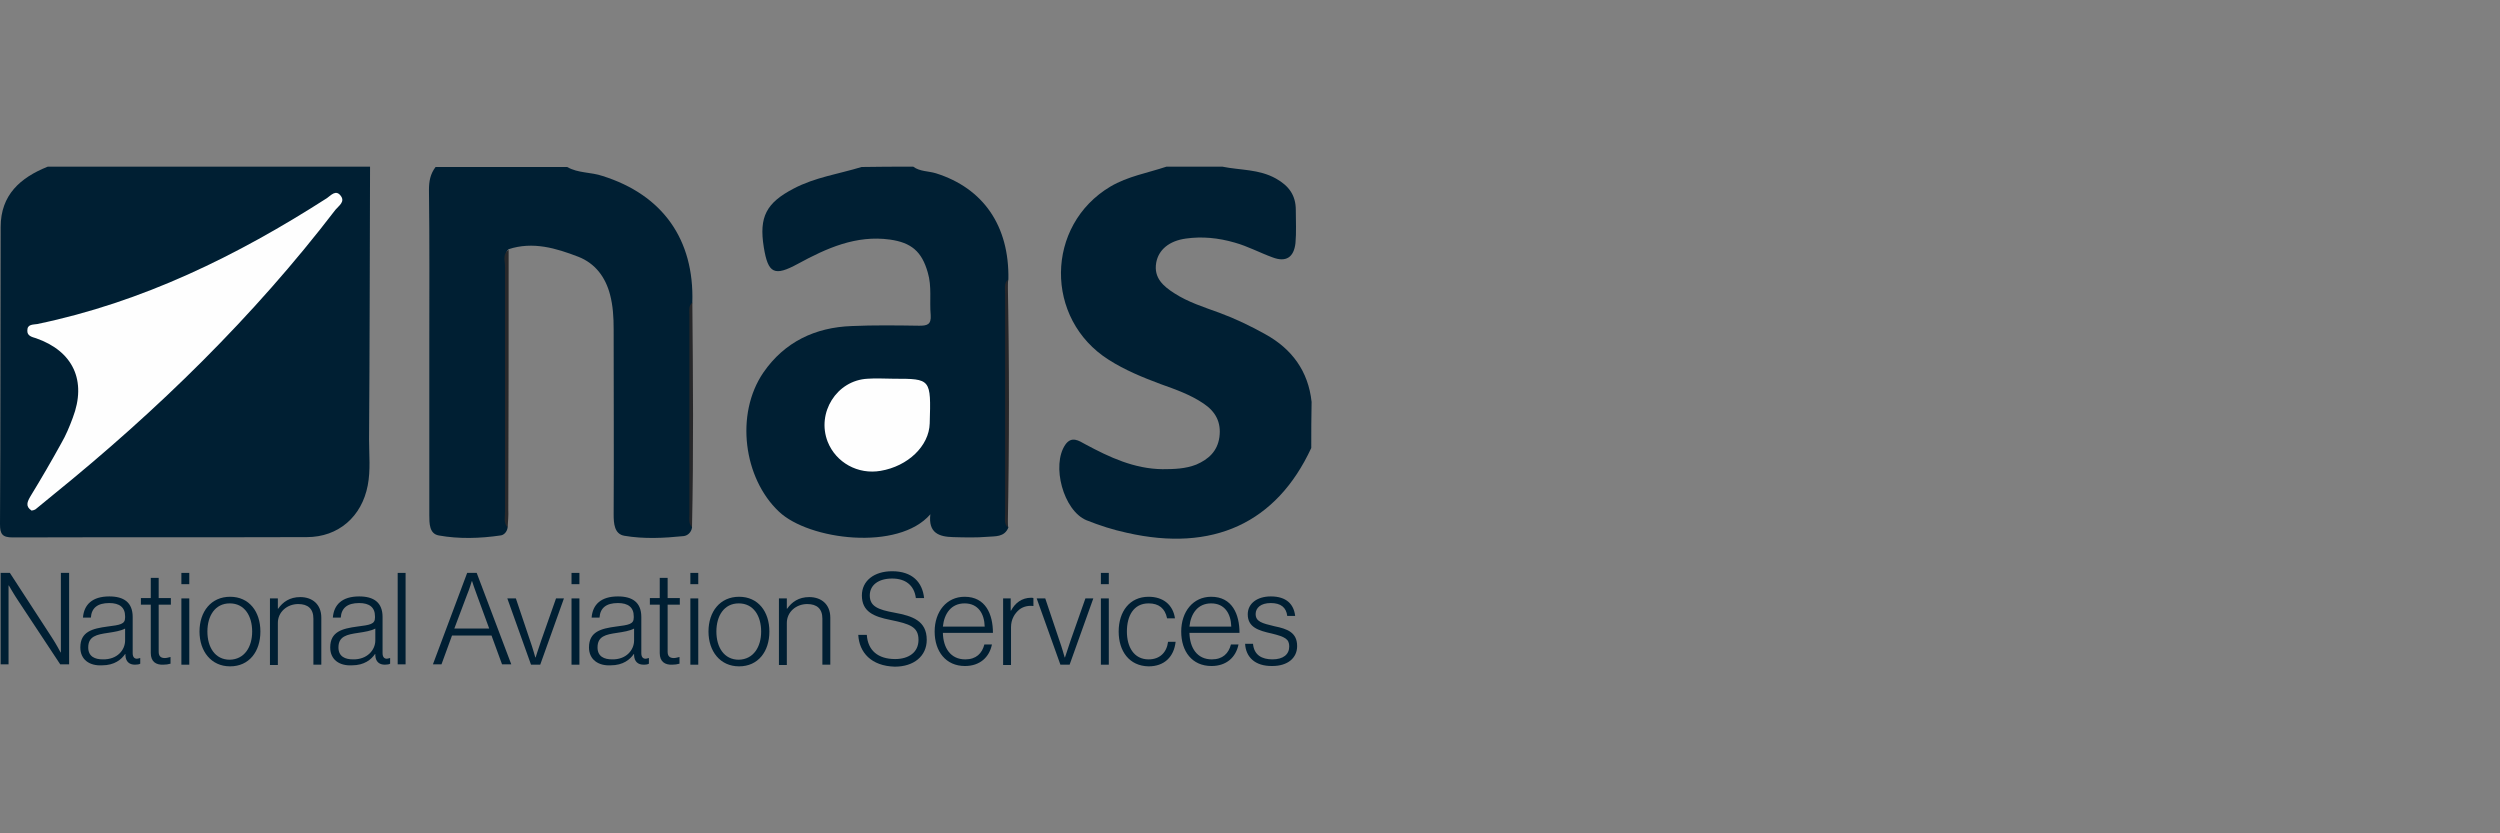
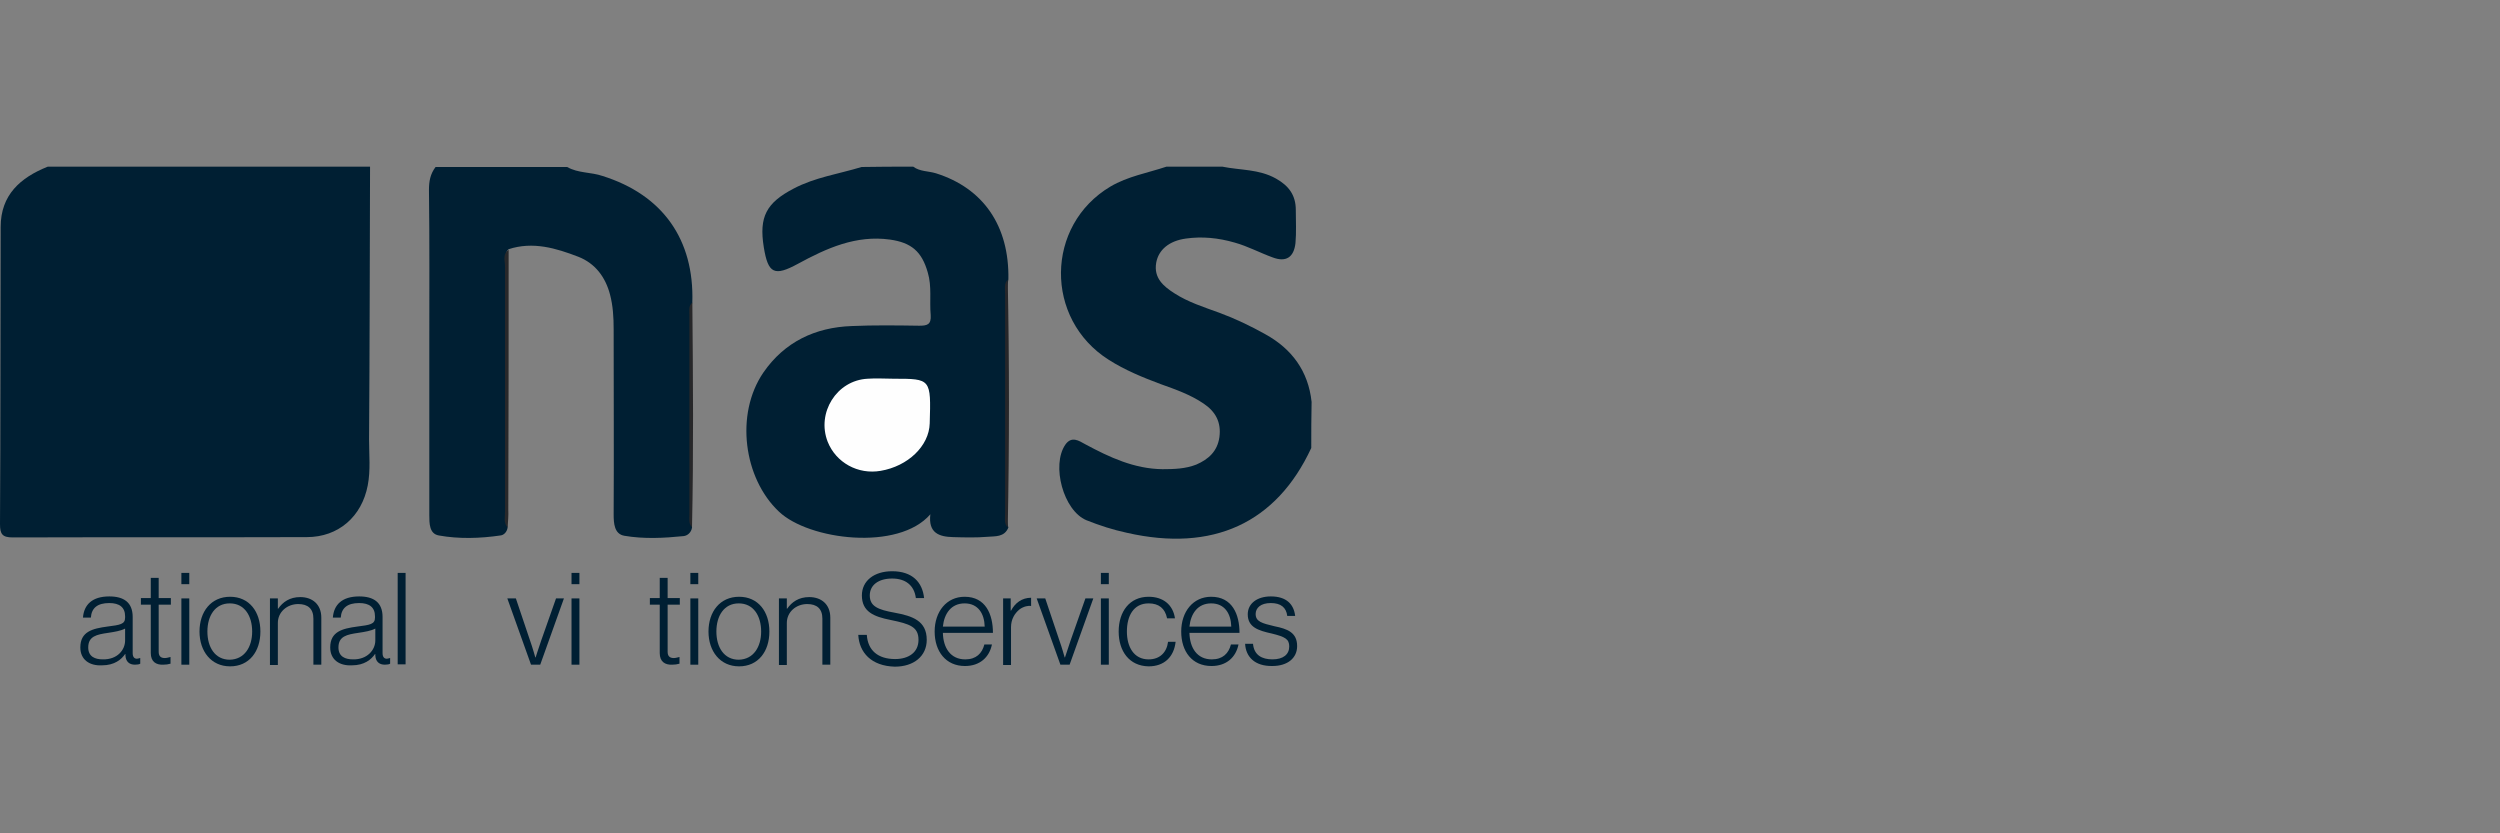
<svg xmlns="http://www.w3.org/2000/svg" width="150" height="50" viewBox="0 0 150 50" fill="none">
  <rect x="0" y="0" width="150" height="50" fill="#808080" stroke="none" />
  <path d="M22.203 10C22.183 15.447 22.183 20.915 22.143 26.362C22.143 27.276 22.242 28.211 22.064 29.125C21.709 30.994 20.306 32.227 18.41 32.227C12.524 32.246 6.637 32.227 0.77 32.246C0.138 32.246 0 32.048 0 31.451C0.04 25.507 0.02 19.563 0.04 13.618C0.04 11.69 1.225 10.656 2.864 10C9.304 10 15.763 10 22.203 10Z" fill="#001F33" />
  <path d="M54.795 10C55.19 10.298 55.703 10.258 56.158 10.398C59.002 11.292 60.563 13.559 60.503 16.759C60.365 17.475 60.444 18.191 60.444 18.926C60.424 22.803 60.444 26.68 60.444 30.576C60.444 30.934 60.385 31.292 60.503 31.65C60.266 32.246 59.694 32.167 59.259 32.207C58.568 32.266 57.876 32.246 57.185 32.227C56.355 32.207 55.684 31.988 55.822 30.855C53.906 33.081 48.533 32.406 46.735 30.696C44.622 28.708 44.089 24.851 45.807 22.346C47.071 20.517 48.908 19.642 51.101 19.563C52.444 19.503 53.807 19.523 55.15 19.543C55.624 19.543 55.881 19.483 55.842 18.907C55.763 18.052 55.921 17.197 55.664 16.342C55.308 15.089 54.676 14.553 53.392 14.374C51.358 14.095 49.6 14.891 47.881 15.825C46.459 16.6 46.084 16.421 45.827 14.831C45.531 13.002 45.985 12.167 47.624 11.312C48.908 10.636 50.331 10.437 51.694 10.02C52.681 10 53.728 10 54.795 10Z" fill="#001F33" />
  <path d="M30.459 31.651C30.419 31.909 30.241 32.108 30.024 32.128C28.799 32.307 27.535 32.346 26.33 32.128C25.758 32.028 25.758 31.412 25.758 30.895C25.758 27.535 25.758 24.156 25.758 20.796C25.758 17.655 25.777 14.514 25.738 11.392C25.738 10.875 25.817 10.438 26.133 10.021C28.76 10.021 31.407 10.021 34.034 10.021C34.686 10.398 35.456 10.319 36.148 10.557C39.763 11.691 41.659 14.374 41.54 18.152C41.363 18.708 41.461 19.265 41.461 19.822C41.481 23.758 41.382 27.714 41.521 31.651C41.481 31.949 41.244 32.148 41.007 32.167C39.822 32.287 38.637 32.346 37.471 32.148C36.859 32.048 36.819 31.412 36.819 30.855C36.839 27.158 36.819 23.44 36.819 19.742C36.819 19.046 36.78 18.351 36.602 17.675C36.325 16.621 35.713 15.806 34.706 15.408C33.362 14.891 31.98 14.474 30.518 14.951C30.301 15.13 30.38 15.368 30.38 15.607C30.38 20.776 30.38 25.965 30.38 31.134C30.399 31.313 30.399 31.492 30.459 31.651Z" fill="#001F33" />
  <path d="M78.676 26.879C76.582 31.392 72.77 33.141 67.614 31.968C66.785 31.789 65.975 31.531 65.185 31.213C63.802 30.636 63.071 27.913 63.92 26.68C64.296 26.143 64.73 26.441 65.125 26.66C66.567 27.435 68.049 28.131 69.748 28.151C70.439 28.151 71.13 28.131 71.782 27.873C72.513 27.555 73.046 27.078 73.165 26.223C73.283 25.328 72.928 24.692 72.217 24.215C71.427 23.678 70.518 23.36 69.629 23.042C68.562 22.644 67.496 22.207 66.528 21.59C62.656 19.145 62.715 13.519 66.626 11.193C67.674 10.576 68.859 10.378 69.985 10C71.111 10 72.217 10 73.343 10C74.409 10.219 75.535 10.139 76.562 10.716C77.333 11.153 77.748 11.71 77.748 12.604C77.748 13.26 77.787 13.936 77.728 14.592C77.629 15.447 77.155 15.745 76.365 15.447C75.594 15.169 74.864 14.771 74.073 14.553C73.106 14.274 72.138 14.175 71.15 14.314C70.143 14.453 69.51 14.99 69.372 15.765C69.214 16.68 69.807 17.177 70.459 17.594C71.288 18.131 72.236 18.429 73.165 18.767C74.133 19.125 75.041 19.563 75.93 20.06C77.51 20.934 78.498 22.266 78.696 24.115C78.676 25.03 78.676 25.964 78.676 26.879Z" fill="#001F33" />
  <path d="M30.459 31.649C30.202 31.371 30.301 31.033 30.301 30.715C30.301 25.804 30.301 20.894 30.301 15.983C30.301 15.645 30.143 15.248 30.518 14.989C30.518 20.178 30.518 25.387 30.498 30.576C30.518 30.914 30.479 31.271 30.459 31.649Z" fill="#28282A" />
  <path d="M60.464 31.65C60.227 31.411 60.306 31.093 60.306 30.795C60.306 26.401 60.306 22.008 60.306 17.614C60.306 17.336 60.227 17.018 60.464 16.779C60.562 21.73 60.562 26.68 60.464 31.65Z" fill="#262629" />
  <path d="M41.521 31.63C41.304 31.412 41.363 31.133 41.363 30.875C41.363 26.879 41.363 22.883 41.363 18.887C41.363 18.628 41.304 18.35 41.541 18.151C41.58 22.644 41.62 27.137 41.521 31.63Z" fill="#272729" />
-   <path d="M1.897 30.636C1.502 30.378 1.64 30.099 1.837 29.761C2.469 28.727 3.082 27.674 3.674 26.6C3.951 26.123 4.168 25.606 4.366 25.069C5.215 22.843 4.386 21.073 2.173 20.298C1.916 20.218 1.62 20.159 1.64 19.821C1.64 19.443 1.995 19.483 2.232 19.443C8.553 18.131 14.223 15.348 19.615 11.889C19.852 11.729 20.149 11.352 20.445 11.749C20.721 12.107 20.326 12.346 20.129 12.584C15.21 19.006 9.462 24.612 3.2 29.682C2.845 29.98 2.489 30.258 2.134 30.556C2.074 30.596 2.015 30.616 1.897 30.636Z" fill="#FEFEFE" />
  <path d="M53.63 22.724C55.862 22.724 55.862 22.724 55.783 25.408C55.743 26.759 54.479 27.972 52.84 28.25C51.477 28.489 50.153 27.753 49.659 26.501C48.988 24.771 50.193 22.823 52.05 22.724C52.583 22.684 53.096 22.724 53.63 22.724Z" fill="#FEFEFE" />
-   <path d="M0.039 34.374H0.592L3.1 38.231C3.377 38.648 3.634 39.145 3.634 39.145H3.653V34.374H4.147V39.861H3.614L1.105 36.064C0.848 35.686 0.532 35.13 0.532 35.13H0.513V39.861H0.039V34.374Z" fill="#001F33" />
  <path d="M4.82 38.847C4.82 37.892 5.551 37.714 6.44 37.594C7.21 37.495 7.506 37.455 7.506 37.057V36.978C7.506 36.441 7.17 36.183 6.558 36.183C5.847 36.183 5.491 36.481 5.452 37.057H4.978C5.037 36.282 5.531 35.785 6.558 35.785C7.427 35.785 7.961 36.143 7.961 37.018V39.185C7.961 39.423 8.059 39.523 8.217 39.523C8.277 39.523 8.316 39.503 8.395 39.483H8.415V39.821C8.356 39.861 8.237 39.881 8.099 39.881C7.763 39.881 7.546 39.702 7.526 39.324V39.244H7.506C7.289 39.562 6.874 39.92 6.124 39.92C5.373 39.96 4.82 39.582 4.82 38.847ZM7.506 38.429V37.714C7.249 37.853 6.874 37.912 6.479 37.972C5.807 38.071 5.294 38.171 5.294 38.847C5.294 39.403 5.709 39.562 6.163 39.562C7.052 39.582 7.506 38.986 7.506 38.429Z" fill="#001F33" />
  <path d="M9.047 39.185V36.282H8.454V35.885H9.047V34.672H9.521V35.885H10.252V36.282H9.521V39.105C9.521 39.384 9.659 39.483 9.896 39.483C9.995 39.483 10.133 39.443 10.212 39.423H10.232V39.821C10.094 39.861 9.956 39.881 9.798 39.881C9.363 39.901 9.047 39.702 9.047 39.185Z" fill="#001F33" />
  <path d="M10.883 34.374H11.357V35.05H10.883V34.374ZM10.883 35.905H11.357V39.881H10.883V35.905Z" fill="#001F33" />
  <path d="M11.97 37.893C11.97 36.7 12.661 35.806 13.807 35.806C14.953 35.806 15.624 36.7 15.624 37.893C15.624 39.086 14.953 39.981 13.807 39.981C12.661 39.981 11.97 39.066 11.97 37.893ZM15.13 37.893C15.13 36.959 14.676 36.203 13.787 36.203C12.898 36.203 12.444 36.959 12.444 37.893C12.444 38.828 12.898 39.583 13.787 39.583C14.676 39.563 15.13 38.808 15.13 37.893Z" fill="#001F33" />
  <path d="M16.197 35.905H16.671V36.521H16.691C16.967 36.123 17.382 35.825 18.014 35.825C18.745 35.825 19.279 36.263 19.279 37.058V39.881H18.804V37.117C18.804 36.521 18.469 36.243 17.896 36.243C17.224 36.243 16.671 36.72 16.671 37.376V39.901H16.197V35.905Z" fill="#001F33" />
  <path d="M19.813 38.847C19.813 37.892 20.544 37.714 21.433 37.594C22.203 37.495 22.499 37.455 22.499 37.057V36.978C22.499 36.441 22.164 36.183 21.551 36.183C20.84 36.183 20.485 36.481 20.445 37.057H19.971C20.03 36.282 20.524 35.785 21.551 35.785C22.42 35.785 22.954 36.143 22.954 37.018V39.185C22.954 39.423 23.052 39.523 23.21 39.523C23.27 39.523 23.309 39.503 23.388 39.483H23.408V39.821C23.349 39.861 23.23 39.881 23.092 39.881C22.756 39.881 22.539 39.702 22.519 39.324V39.244H22.499C22.282 39.562 21.867 39.92 21.117 39.92C20.366 39.96 19.813 39.582 19.813 38.847ZM22.519 38.429V37.714C22.262 37.853 21.887 37.912 21.492 37.972C20.82 38.071 20.307 38.171 20.307 38.847C20.307 39.403 20.722 39.562 21.176 39.562C22.045 39.582 22.519 38.986 22.519 38.429Z" fill="#001F33" />
  <path d="M23.861 34.374H24.335V39.861H23.861V34.374Z" fill="#001F33" />
-   <path d="M28.03 34.374H28.602L30.677 39.861H30.123L29.491 38.132H27.121L26.489 39.861H25.975L28.03 34.374ZM29.353 37.714L28.602 35.666C28.484 35.368 28.326 34.871 28.326 34.871H28.306C28.306 34.871 28.168 35.348 28.03 35.666L27.259 37.714H29.353Z" fill="#001F33" />
  <path d="M30.439 35.904H30.952L31.802 38.429C31.94 38.807 32.118 39.443 32.118 39.443H32.138C32.138 39.443 32.335 38.827 32.473 38.429L33.362 35.904H33.836L32.414 39.88H31.861L30.439 35.904Z" fill="#001F33" />
  <path d="M34.291 34.374H34.765V35.05H34.291V34.374ZM34.291 35.905H34.765V39.881H34.291V35.905Z" fill="#001F33" />
-   <path d="M35.339 38.847C35.339 37.892 36.069 37.714 36.958 37.594C37.729 37.495 38.025 37.455 38.025 37.057V36.978C38.025 36.441 37.689 36.183 37.077 36.183C36.366 36.183 36.01 36.481 35.971 37.057H35.497C35.556 36.282 36.05 35.785 37.077 35.785C37.946 35.785 38.479 36.143 38.479 37.018V39.185C38.479 39.423 38.578 39.523 38.736 39.523C38.795 39.523 38.835 39.503 38.914 39.483H38.934V39.821C38.874 39.861 38.776 39.881 38.618 39.881C38.282 39.881 38.065 39.702 38.045 39.324V39.244H38.025C37.808 39.562 37.393 39.92 36.642 39.92C35.911 39.96 35.339 39.582 35.339 38.847ZM38.045 38.429V37.714C37.788 37.853 37.413 37.912 37.018 37.972C36.346 38.071 35.852 38.171 35.852 38.847C35.852 39.403 36.267 39.562 36.721 39.562C37.59 39.582 38.045 38.986 38.045 38.429Z" fill="#001F33" />
  <path d="M39.584 39.185V36.282H38.992V35.885H39.584V34.672H40.058V35.885H40.789V36.282H40.058V39.105C40.058 39.384 40.197 39.483 40.434 39.483C40.532 39.483 40.671 39.443 40.75 39.423H40.77V39.821C40.631 39.861 40.493 39.881 40.335 39.881C39.9 39.901 39.584 39.702 39.584 39.185Z" fill="#001F33" />
  <path d="M41.422 34.374H41.896V35.05H41.422V34.374ZM41.422 35.905H41.896V39.881H41.422V35.905Z" fill="#001F33" />
  <path d="M42.509 37.893C42.509 36.7 43.2 35.806 44.346 35.806C45.492 35.806 46.163 36.7 46.163 37.893C46.163 39.086 45.492 39.981 44.346 39.981C43.2 39.981 42.509 39.066 42.509 37.893ZM45.669 37.893C45.669 36.959 45.215 36.203 44.326 36.203C43.437 36.203 42.983 36.959 42.983 37.893C42.983 38.828 43.437 39.583 44.326 39.583C45.215 39.563 45.669 38.808 45.669 37.893Z" fill="#001F33" />
  <path d="M46.736 35.905H47.21V36.521H47.23C47.507 36.123 47.921 35.825 48.553 35.825C49.284 35.825 49.818 36.263 49.818 37.058V39.881H49.343V37.117C49.343 36.521 49.008 36.243 48.435 36.243C47.763 36.243 47.21 36.72 47.21 37.376V39.901H46.736V35.905Z" fill="#001F33" />
  <path d="M51.496 38.092H52.009C52.068 39.026 52.681 39.543 53.708 39.543C54.518 39.543 55.11 39.145 55.11 38.39C55.11 37.614 54.597 37.435 53.431 37.197C52.424 36.998 51.713 36.7 51.713 35.726C51.713 34.851 52.444 34.274 53.53 34.274C54.735 34.274 55.347 34.931 55.446 35.885H54.952C54.854 35.109 54.32 34.712 53.53 34.712C52.7 34.712 52.187 35.109 52.187 35.726C52.187 36.382 52.681 36.581 53.669 36.76C54.735 36.958 55.604 37.237 55.604 38.39C55.604 39.364 54.834 40 53.688 40C52.266 39.96 51.555 39.145 51.496 38.092Z" fill="#001F33" />
  <path d="M56.079 37.893C56.079 36.7 56.791 35.806 57.877 35.806C59.141 35.806 59.576 36.859 59.576 37.973H56.573C56.593 38.867 57.028 39.563 57.916 39.563C58.568 39.563 58.924 39.205 59.062 38.669H59.516C59.358 39.444 58.785 39.961 57.897 39.961C56.751 39.961 56.079 39.086 56.079 37.893ZM59.082 37.595C59.062 36.82 58.687 36.203 57.877 36.203C57.067 36.203 56.652 36.82 56.573 37.595H59.082Z" fill="#001F33" />
-   <path d="M60.167 35.905H60.642V36.641H60.661C60.898 36.183 61.313 35.865 61.866 35.865C61.925 35.865 61.965 35.865 62.005 35.885V36.362C61.728 36.322 61.412 36.382 61.175 36.561C60.879 36.8 60.661 37.157 60.661 37.635V39.901H60.187V35.905H60.167Z" fill="#001F33" />
+   <path d="M60.167 35.905H60.642V36.641H60.661C60.898 36.183 61.313 35.865 61.866 35.865V36.362C61.728 36.322 61.412 36.382 61.175 36.561C60.879 36.8 60.661 37.157 60.661 37.635V39.901H60.187V35.905H60.167Z" fill="#001F33" />
  <path d="M62.201 35.904H62.715L63.564 38.429C63.703 38.807 63.88 39.443 63.88 39.443H63.9C63.9 39.443 64.098 38.827 64.236 38.429L65.125 35.904H65.599L64.177 39.88H63.624L62.201 35.904Z" fill="#001F33" />
  <path d="M66.053 34.374H66.528V35.05H66.053V34.374ZM66.053 35.905H66.528V39.881H66.053V35.905Z" fill="#001F33" />
  <path d="M67.12 37.893C67.12 36.7 67.772 35.806 68.917 35.806C69.787 35.806 70.379 36.283 70.498 37.098H70.024C69.905 36.502 69.53 36.203 68.917 36.203C68.009 36.203 67.614 36.959 67.614 37.893C67.614 38.808 68.028 39.563 68.917 39.563C69.589 39.563 70.004 39.146 70.083 38.509H70.537C70.438 39.404 69.866 39.981 68.917 39.981C67.752 39.961 67.12 39.066 67.12 37.893Z" fill="#001F33" />
  <path d="M70.873 37.893C70.873 36.7 71.584 35.806 72.671 35.806C73.935 35.806 74.37 36.859 74.37 37.973H71.367C71.387 38.867 71.821 39.563 72.71 39.563C73.362 39.563 73.718 39.205 73.856 38.669H74.31C74.152 39.444 73.579 39.961 72.691 39.961C71.525 39.961 70.873 39.086 70.873 37.893ZM73.876 37.595C73.856 36.82 73.481 36.203 72.671 36.203C71.861 36.203 71.446 36.82 71.367 37.595H73.876Z" fill="#001F33" />
  <path d="M74.707 38.628H75.181C75.24 39.304 75.714 39.562 76.347 39.562C76.998 39.562 77.354 39.264 77.354 38.787C77.354 38.35 77.117 38.211 76.307 38.012C75.497 37.833 74.865 37.634 74.865 36.859C74.865 36.203 75.438 35.785 76.248 35.785C77.196 35.785 77.63 36.262 77.71 36.958H77.235C77.176 36.441 76.84 36.183 76.248 36.183C75.635 36.183 75.339 36.481 75.339 36.839C75.339 37.296 75.714 37.395 76.465 37.574C77.255 37.733 77.828 37.952 77.828 38.767C77.828 39.483 77.255 39.96 76.347 39.96C75.28 39.98 74.746 39.403 74.707 38.628Z" fill="#001F33" />
</svg>